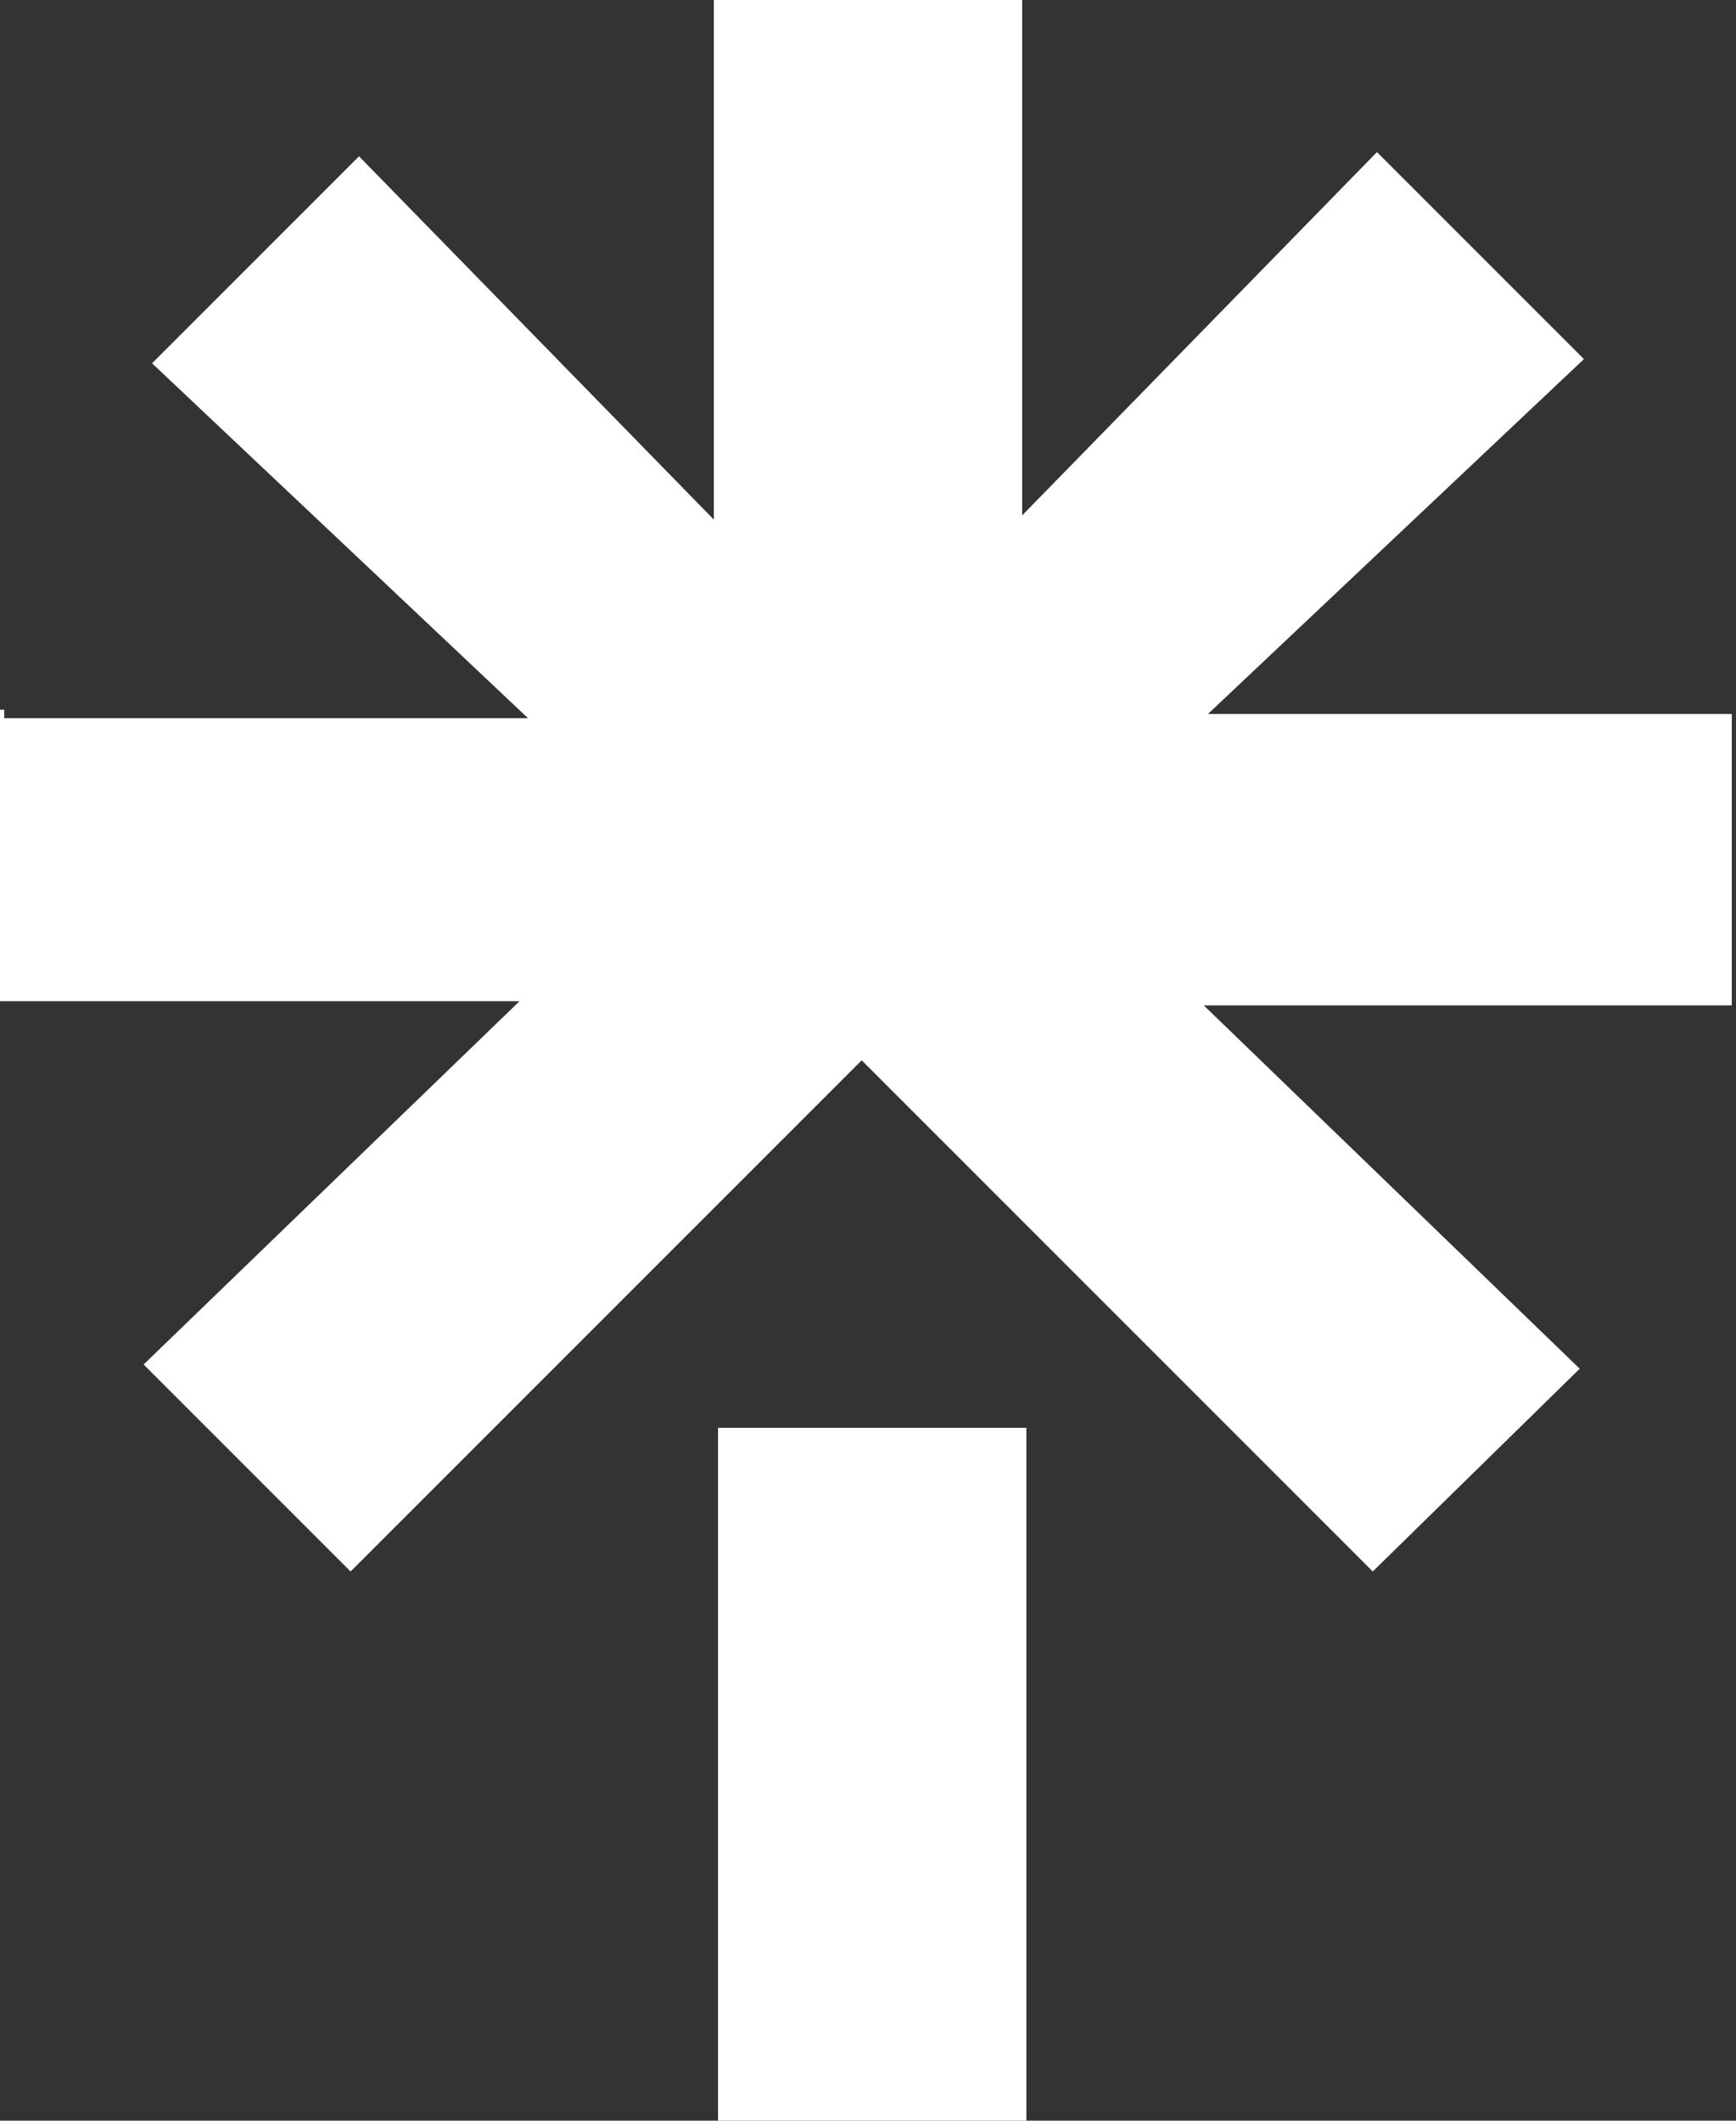
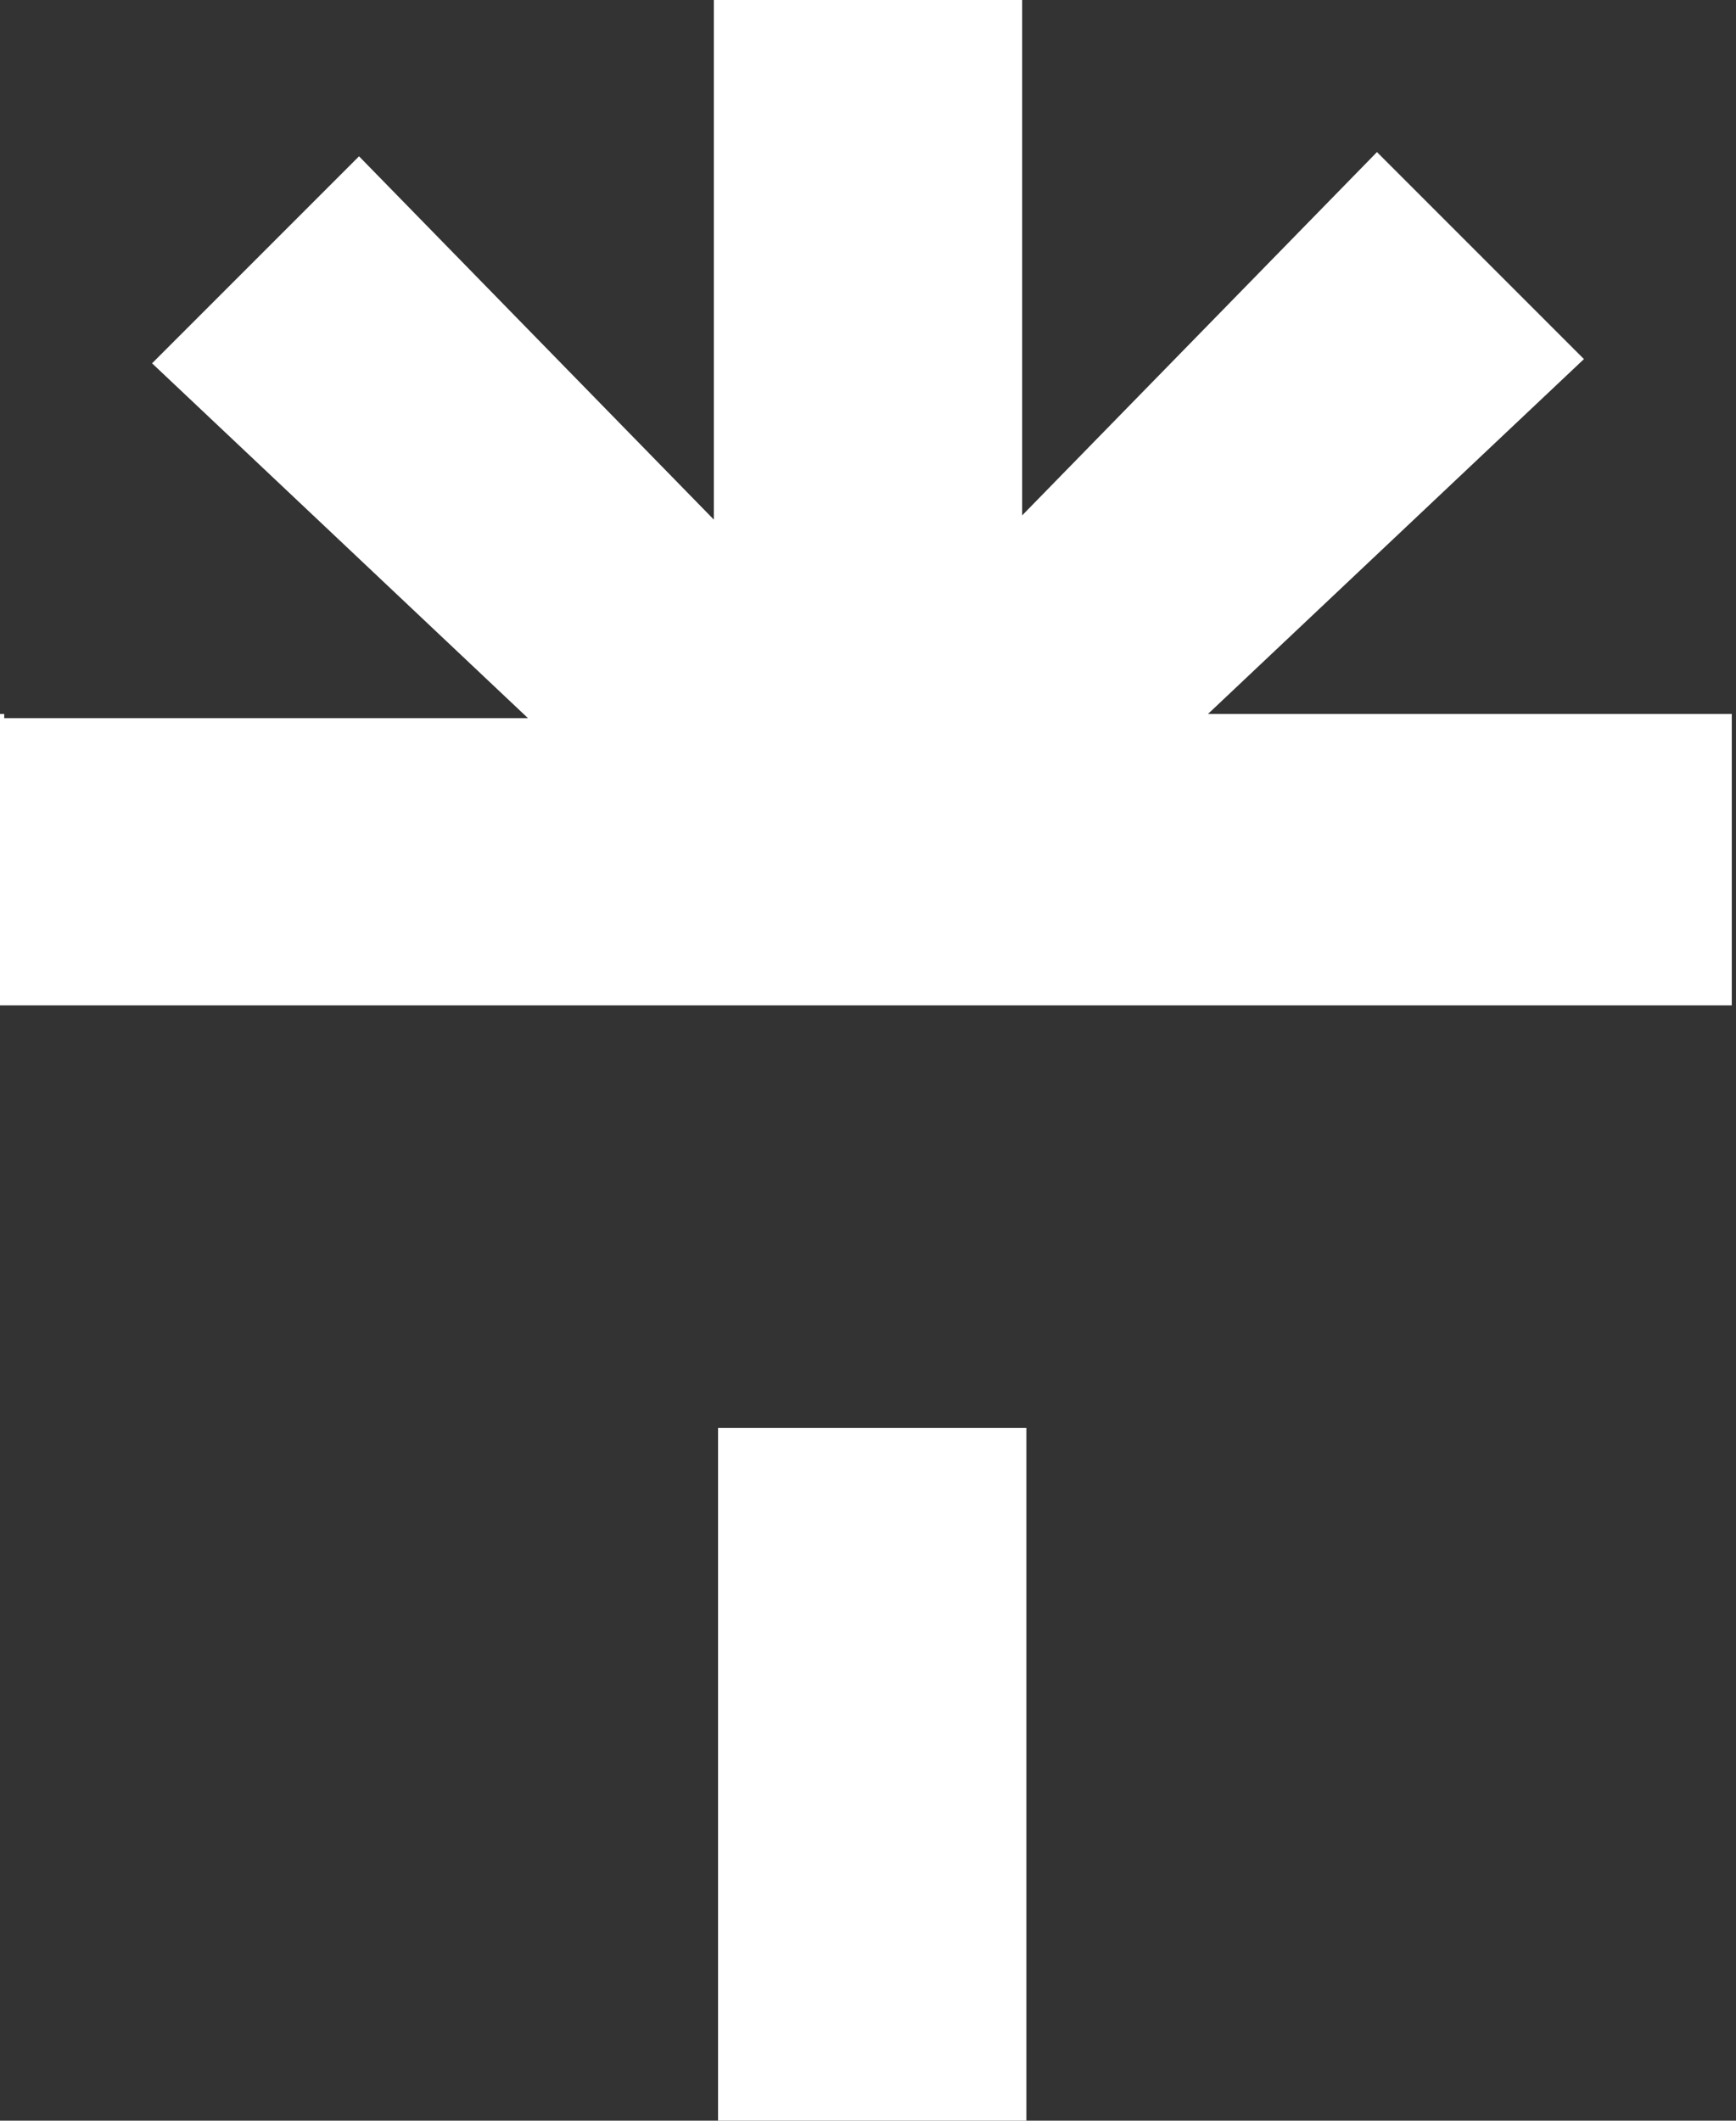
<svg xmlns="http://www.w3.org/2000/svg" id="_レイヤー_2" version="1.1" viewBox="0 0 41.1 50.2">
  <rect x="0" y="0" width="41.1" height="50.2" fill="#333333" stroke="none" />
  <defs>
    <style>
      .st0 {
        fill: #fff;
      }
    </style>
  </defs>
-   <path class="st0" d="M.1,17h12.4L3.6,8.6l4.9-4.9,8.4,8.6V0h7.3v12.2l8.4-8.6,4.9,4.9-8.9,8.4h12.4v6.9h-12.5l8.9,8.6-4.9,4.8-12.1-12.1-12.1,12.1-4.9-4.9,8.9-8.6H0v-6.9h.1ZM17,33.8h7.3v16.4h-7.3v-16.4Z" />
+   <path class="st0" d="M.1,17h12.4L3.6,8.6l4.9-4.9,8.4,8.6V0h7.3v12.2l8.4-8.6,4.9,4.9-8.9,8.4h12.4v6.9h-12.5H0v-6.9h.1ZM17,33.8h7.3v16.4h-7.3v-16.4Z" />
</svg>